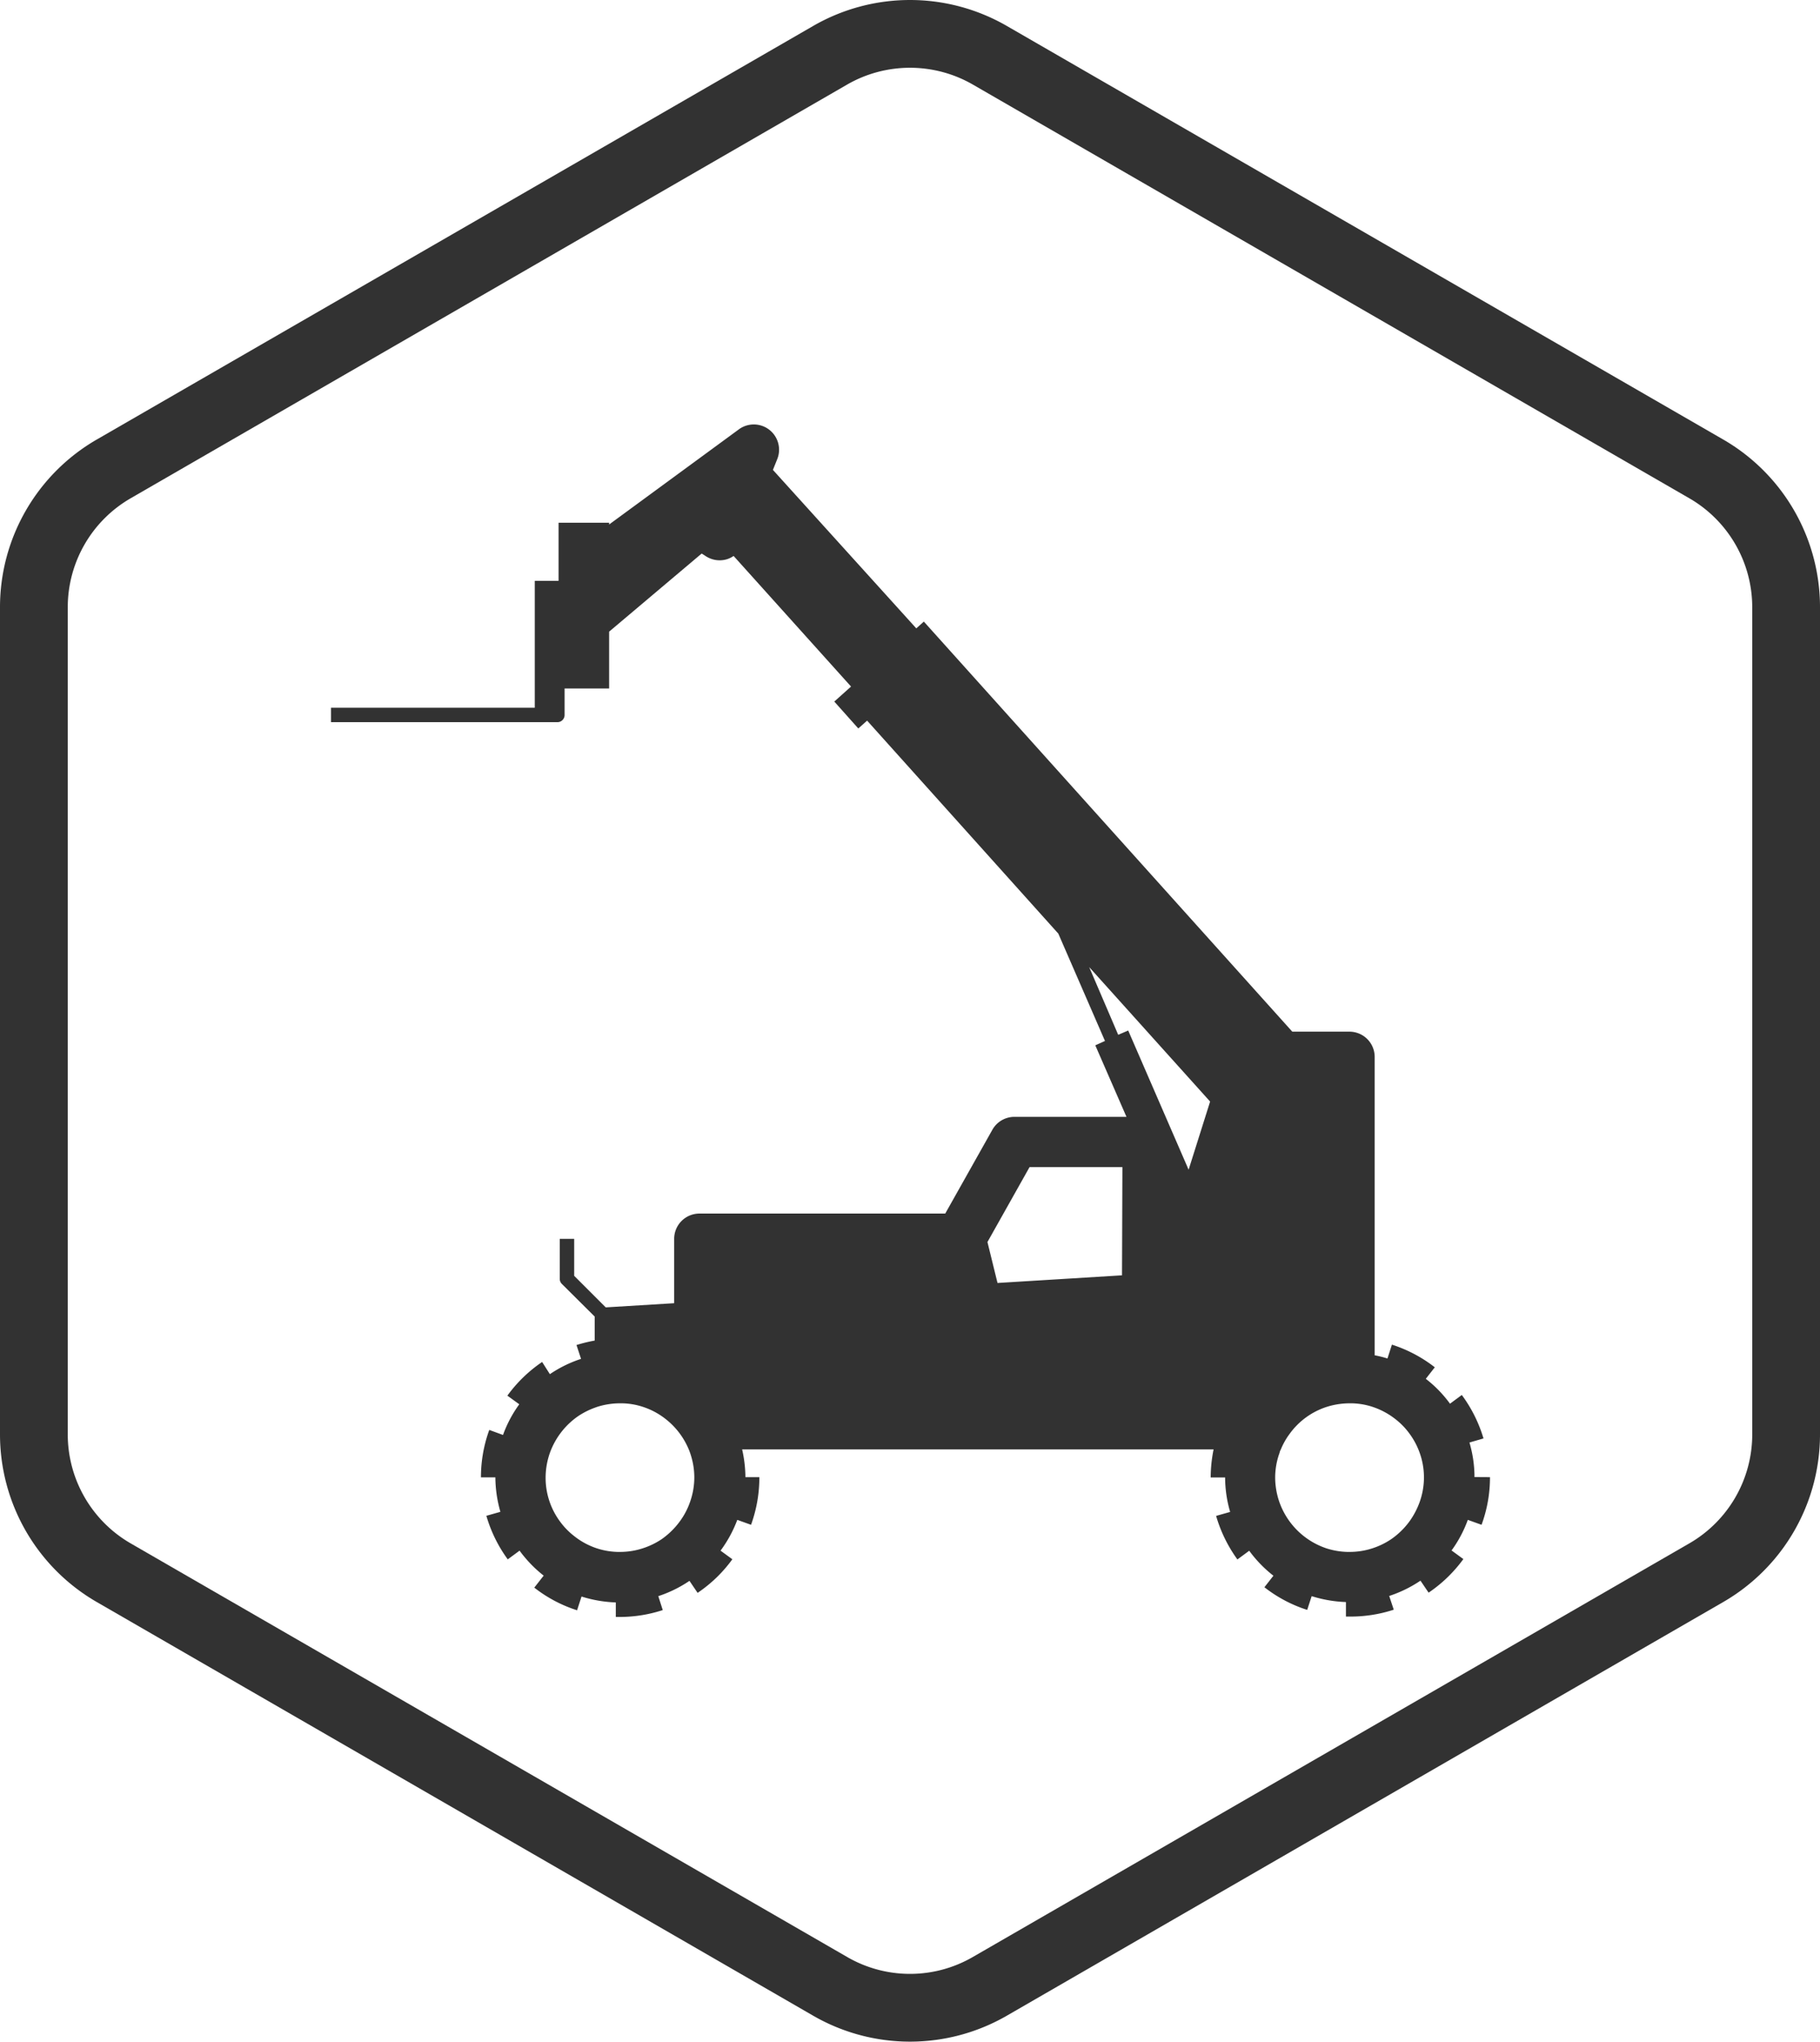
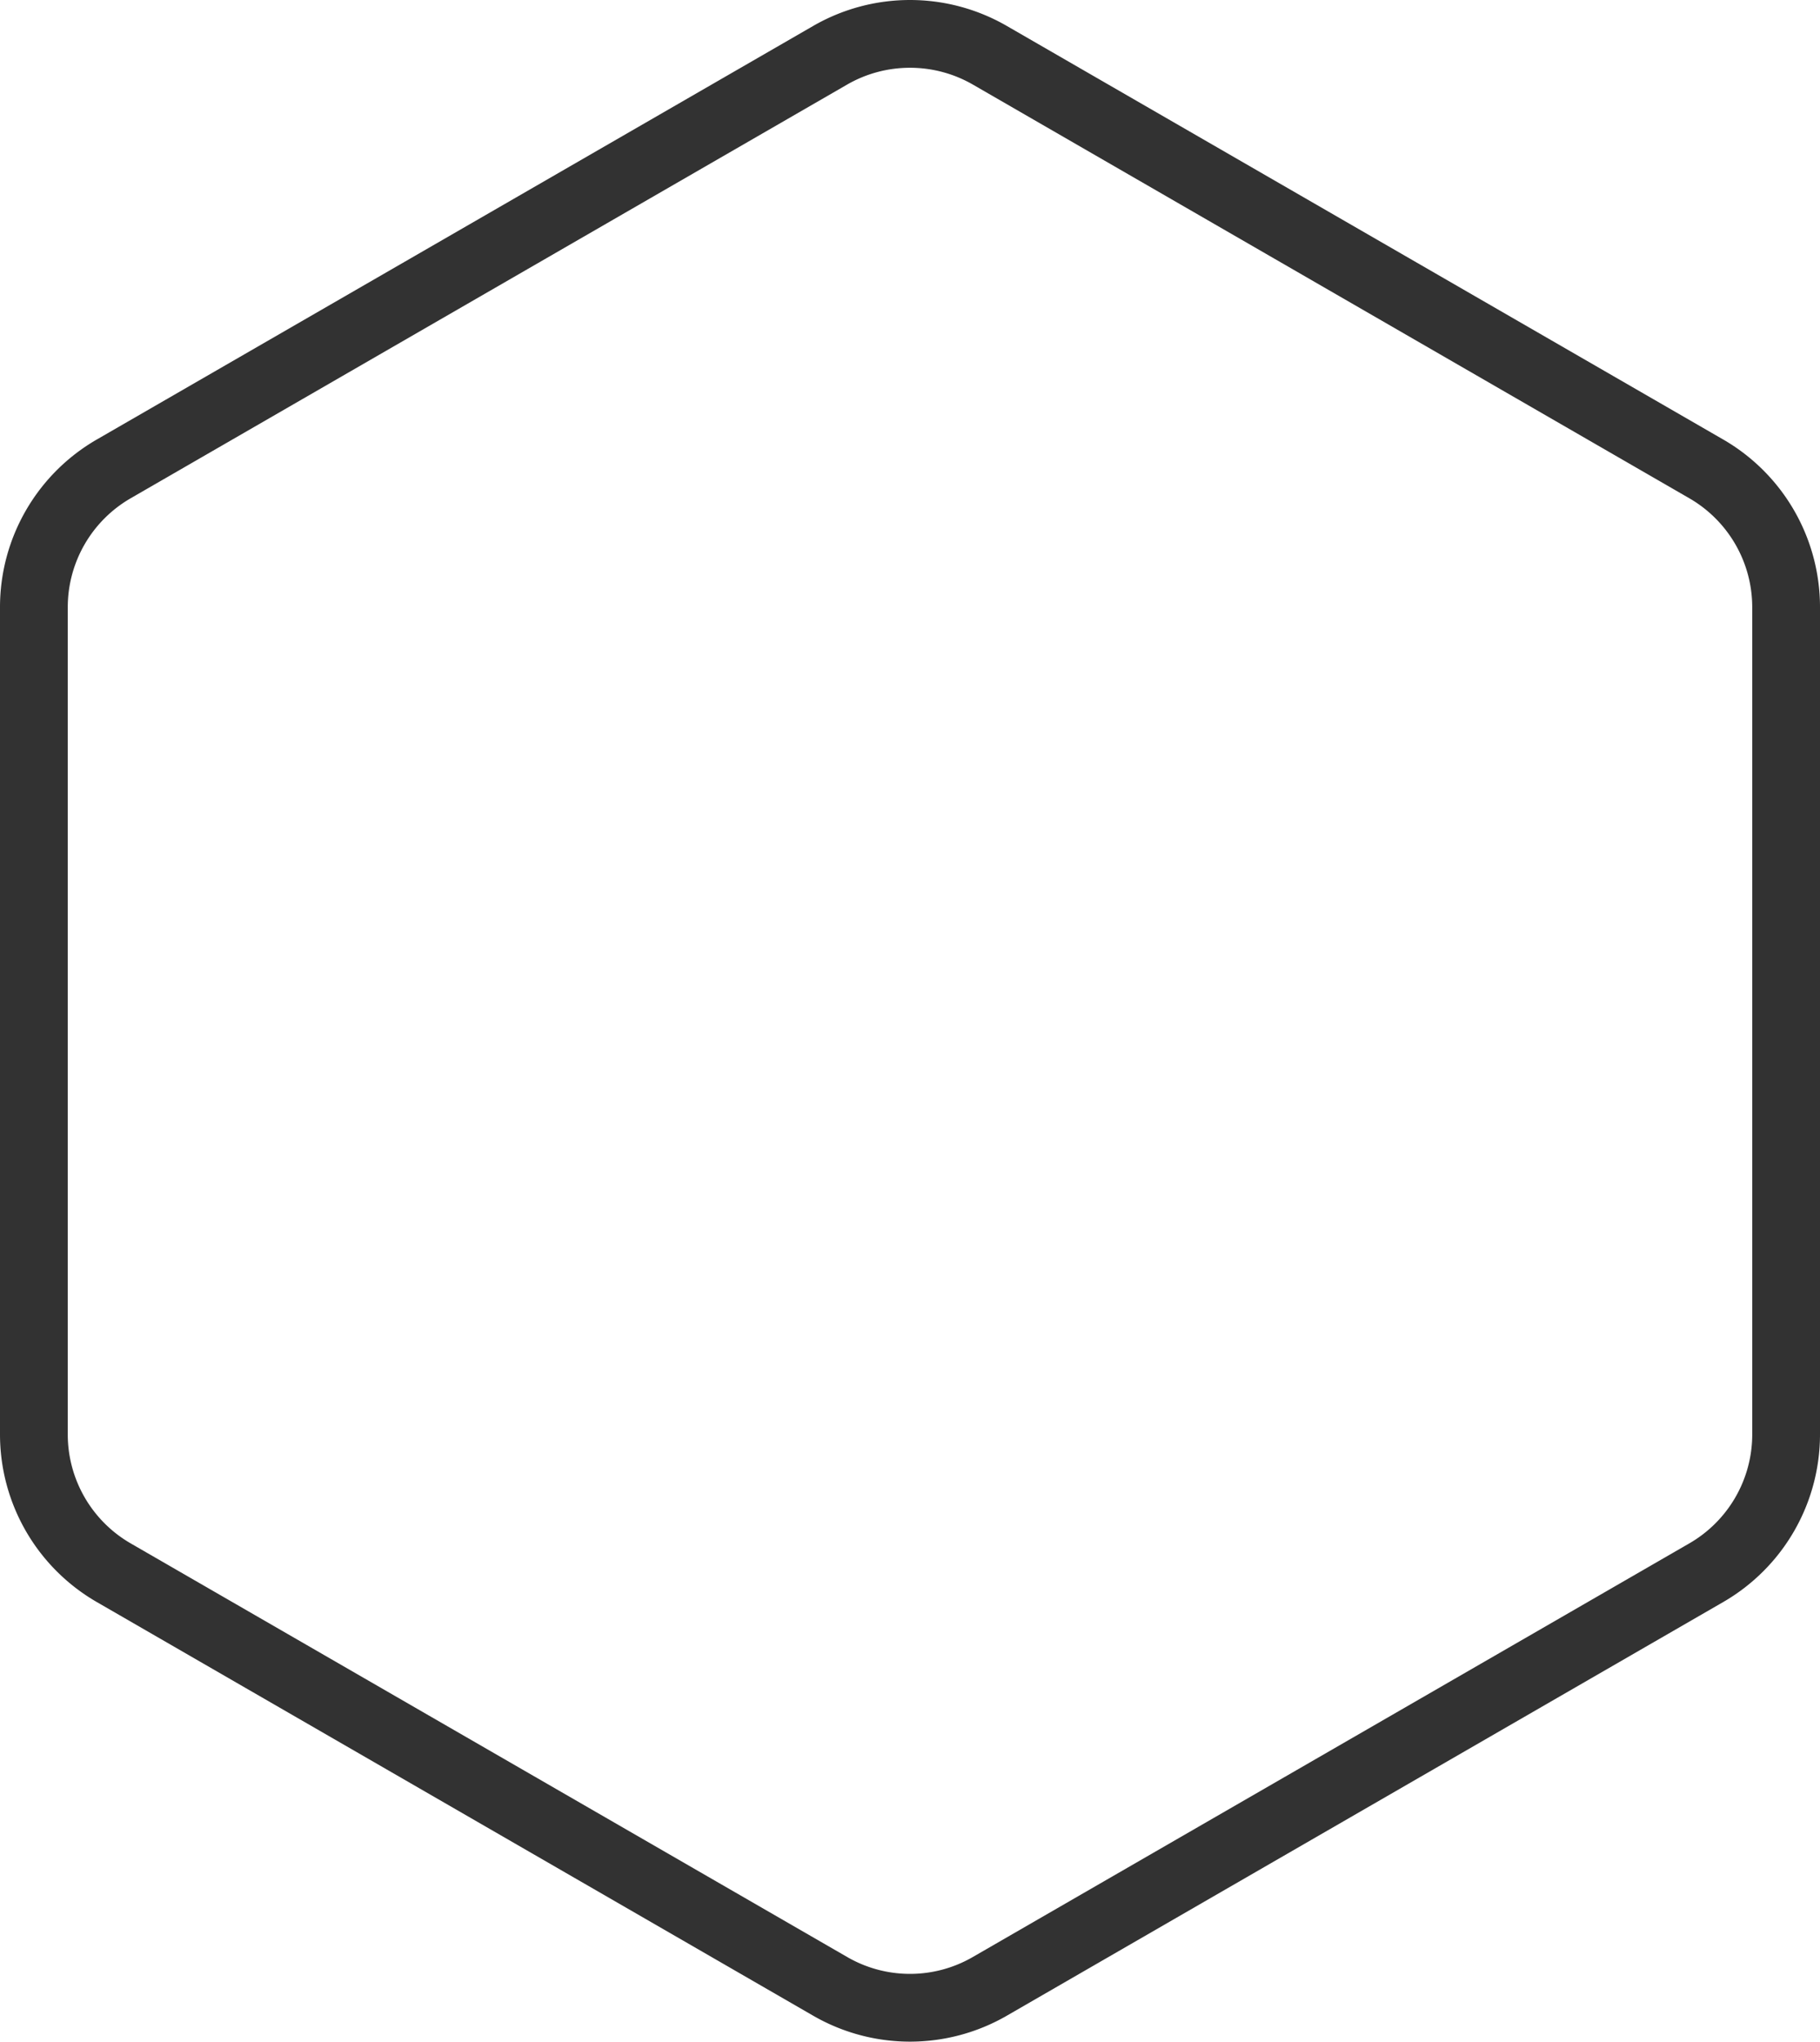
<svg xmlns="http://www.w3.org/2000/svg" viewBox="0 0 188 210.9">
  <defs>
    <style>.cls-1{fill:#323232;}</style>
  </defs>
  <title>Asset 10icon</title>
  <g id="Layer_2" data-name="Layer 2">
    <g id="Layer_1-2" data-name="Layer 1">
      <path class="cls-1" d="M94,7a13,13,0,0,1,6.5,1.74l74,42.73A13,13,0,0,1,181,62.72v85.45a13,13,0,0,1-6.5,11.26l-74,42.72a12.95,12.95,0,0,1-13,0l-74-42.72A13,13,0,0,1,7,148.17V62.72a13,13,0,0,1,6.5-11.25l74-42.73A13,13,0,0,1,94,7m0-7A20,20,0,0,0,84,2.68L10,45.4A20,20,0,0,0,0,62.72v85.45a20,20,0,0,0,10,17.32l74,42.73a20,20,0,0,0,20,0l74-42.73a20,20,0,0,0,10-17.32V62.72A20,20,0,0,0,178,45.4L104,2.68A20,20,0,0,0,94,0Z" />
-       <path class="cls-1" d="M152.31,152.58a12.73,12.73,0,0,0-.52-3.57l1.45-.42A14.47,14.47,0,0,0,151,144.1l-1.22.9a12.69,12.69,0,0,0-2.5-2.57l.93-1.19a14.29,14.29,0,0,0-4.43-2.34l-.46,1.43A11.84,11.84,0,0,0,142,140V109.18a2.61,2.61,0,0,0-2.61-2.61h-5.9L96.84,65.78l0,0-1.41-1.57-.78.7L79.84,48.54l.43-1.07a2.61,2.61,0,0,0-4-3.08L62.92,54.18V54H57.7v6H55.24V73.11H34.19V74.6H57.57a.74.74,0,0,0,.75-.74V71.12h4.6V65.25l9.56-8.07.47.3a2.62,2.62,0,0,0,2.2.27,2.67,2.67,0,0,0,.63-.32L87.91,70.92l-1.73,1.55,2.48,2.78.91-.81,19.75,22,4.82,11.09-1,.45,3.22,7.39H104.78a2.61,2.61,0,0,0-2.27,1.33l-4.87,8.66H72.25a2.61,2.61,0,0,0-2.61,2.61v6.65l-7.07.43-3.26-3.26v-3.82H57.82v4.13a.75.75,0,0,0,.22.53L61.43,136v2.48a15.61,15.61,0,0,0-1.88.46l.47,1.43a12.85,12.85,0,0,0-3.22,1.58L56,140.69a14.48,14.48,0,0,0-3.59,3.48l1.23.89a12.66,12.66,0,0,0-1.68,3.17l-1.42-.52a14.32,14.32,0,0,0-.86,4.9v0h1.49a13.15,13.15,0,0,0,.52,3.56l-1.45.41a14.41,14.41,0,0,0,2.21,4.5l1.22-.9a13,13,0,0,0,2.49,2.58L55.19,164a14.13,14.13,0,0,0,4.42,2.34l.46-1.42a13.33,13.33,0,0,0,3.54.61l0,1.5H64a14.35,14.35,0,0,0,4.46-.71L68,164.88a12.85,12.85,0,0,0,3.22-1.58l.84,1.24a14.27,14.27,0,0,0,3.59-3.47l-1.22-.89A13,13,0,0,0,76.16,157l1.42.51a14.39,14.39,0,0,0,.86-4.92v0H77a13.5,13.5,0,0,0-.34-2.87h48.7a14.79,14.79,0,0,0-.3,2.9v0h1.49a12.77,12.77,0,0,0,.52,3.56l-1.45.41a14.6,14.6,0,0,0,2.2,4.5l1.22-.9a13,13,0,0,0,2.5,2.58l-.93,1.19a14.13,14.13,0,0,0,4.42,2.34l.46-1.42a13.33,13.33,0,0,0,3.54.61l0,1.5h.48a14.35,14.35,0,0,0,4.46-.71l-.47-1.42a12.92,12.92,0,0,0,3.23-1.58l.84,1.24a14.44,14.44,0,0,0,3.59-3.47l-1.22-.89a12.6,12.6,0,0,0,1.68-3.16l1.42.51a14.17,14.17,0,0,0,.87-4.92v0Zm-81.06,2.65a7.44,7.44,0,0,1-1,1.89A8,8,0,0,1,68.34,159a7.75,7.75,0,0,1-1.92.93,7.51,7.51,0,0,1-2.38.38h-.27a7.48,7.48,0,0,1-4.44-1.62,7.45,7.45,0,0,1-1.49-1.53,7.59,7.59,0,0,1-1.48-4.52h0a7.78,7.78,0,0,1,.46-2.61,7.85,7.85,0,0,1,2.91-3.75,8,8,0,0,1,1.7-.86l.22-.08a7.82,7.82,0,0,1,2.39-.38h.24a7.35,7.35,0,0,1,2.11.36,7.59,7.59,0,0,1,2.35,1.25,7.78,7.78,0,0,1,2.41,3.16,6.65,6.65,0,0,1,.26.75,7.58,7.58,0,0,1,.31,2.14h0A7.6,7.6,0,0,1,71.25,155.23Zm44.65-23.49-12.86.79L102,128.3l4.35-7.74h9.59Zm6.88-10.91-6.24-14.38-1.72.74.69-.29-3-7L125,113.79Zm23.84,34.4a8.13,8.13,0,0,1-1,1.89A7.89,7.89,0,0,1,143.7,159a7.69,7.69,0,0,1-1.91.93,7.51,7.51,0,0,1-2.38.38h-.27a7.7,7.7,0,0,1-2.1-.36,7.77,7.77,0,0,1-3.83-2.79,7.73,7.73,0,0,1-1.18-2.39,7.89,7.89,0,0,1-.31-2.13h0a7.55,7.55,0,0,1,.47-2.61c0-.1.07-.2.11-.29a7.29,7.29,0,0,1,.89-1.59,7.6,7.6,0,0,1,3.82-2.81,7.93,7.93,0,0,1,2.4-.38h.24a7.41,7.41,0,0,1,2.11.36l.26.09a7.77,7.77,0,0,1,2.09,1.16,7.45,7.45,0,0,1,1.49,1.53,7.68,7.68,0,0,1,1.18,2.38,7.58,7.58,0,0,1,.31,2.14h0A7.6,7.6,0,0,1,146.62,155.23Z" />
    </g>
  </g>
</svg>